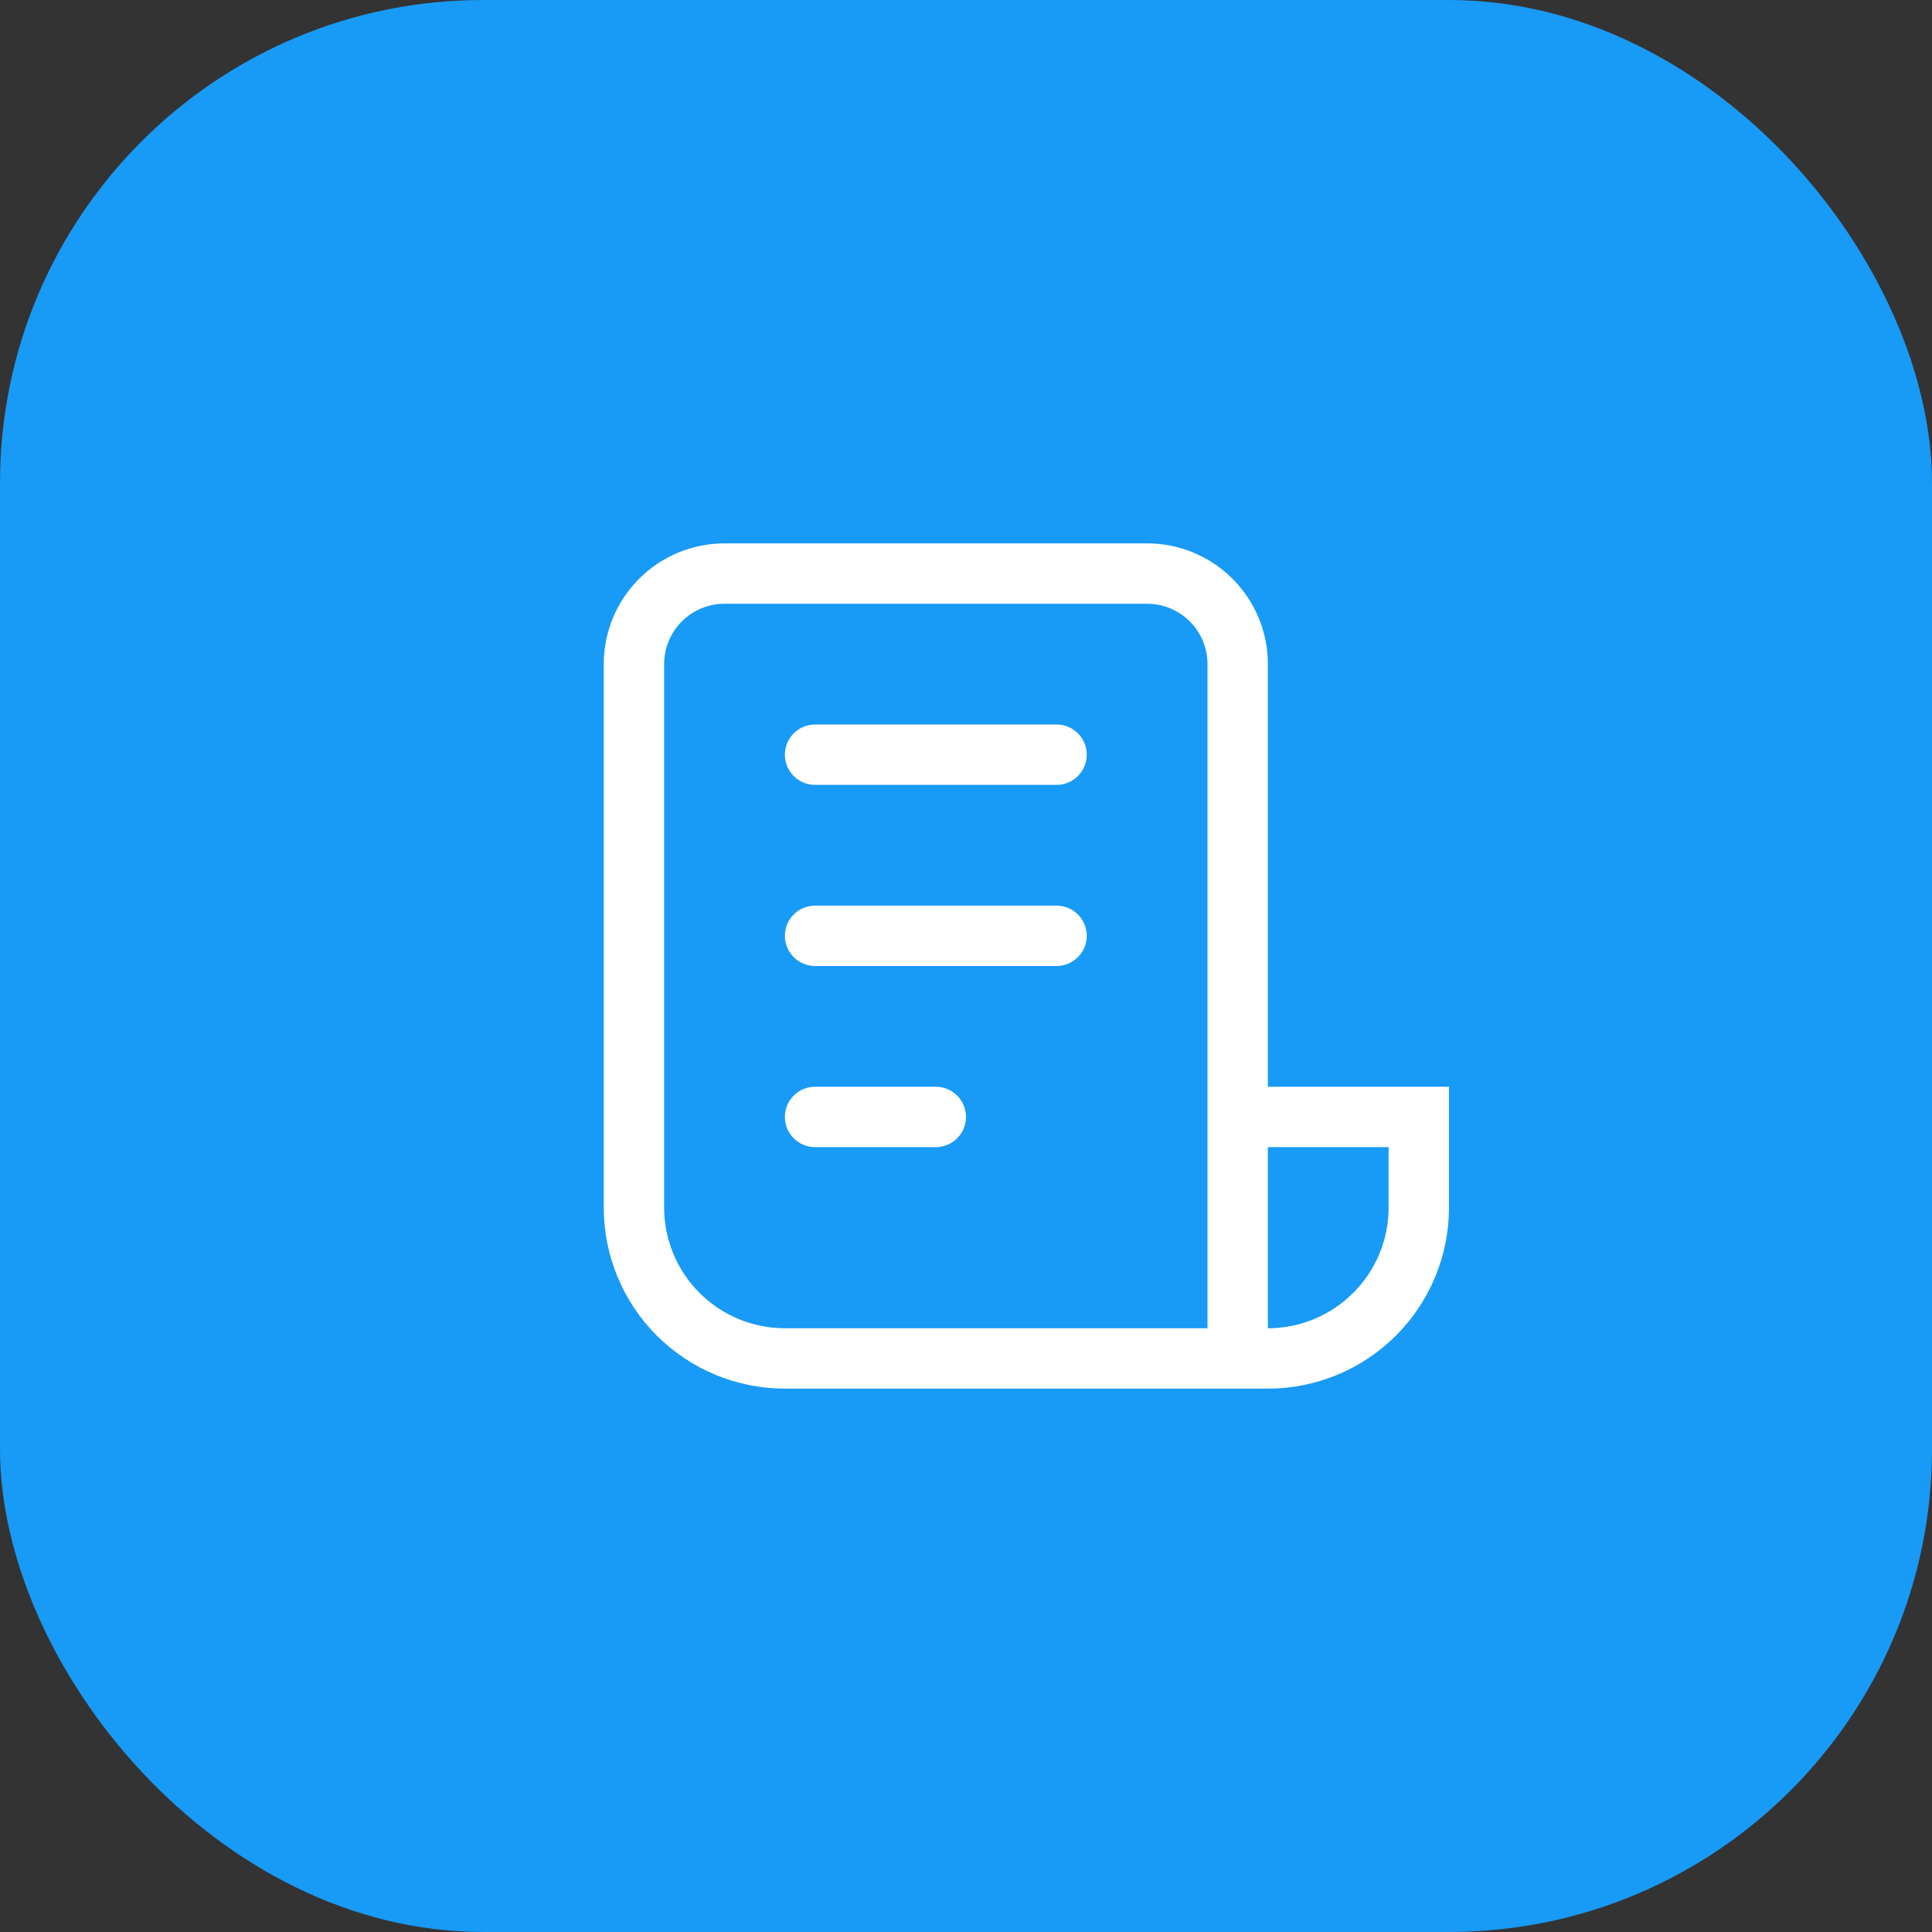
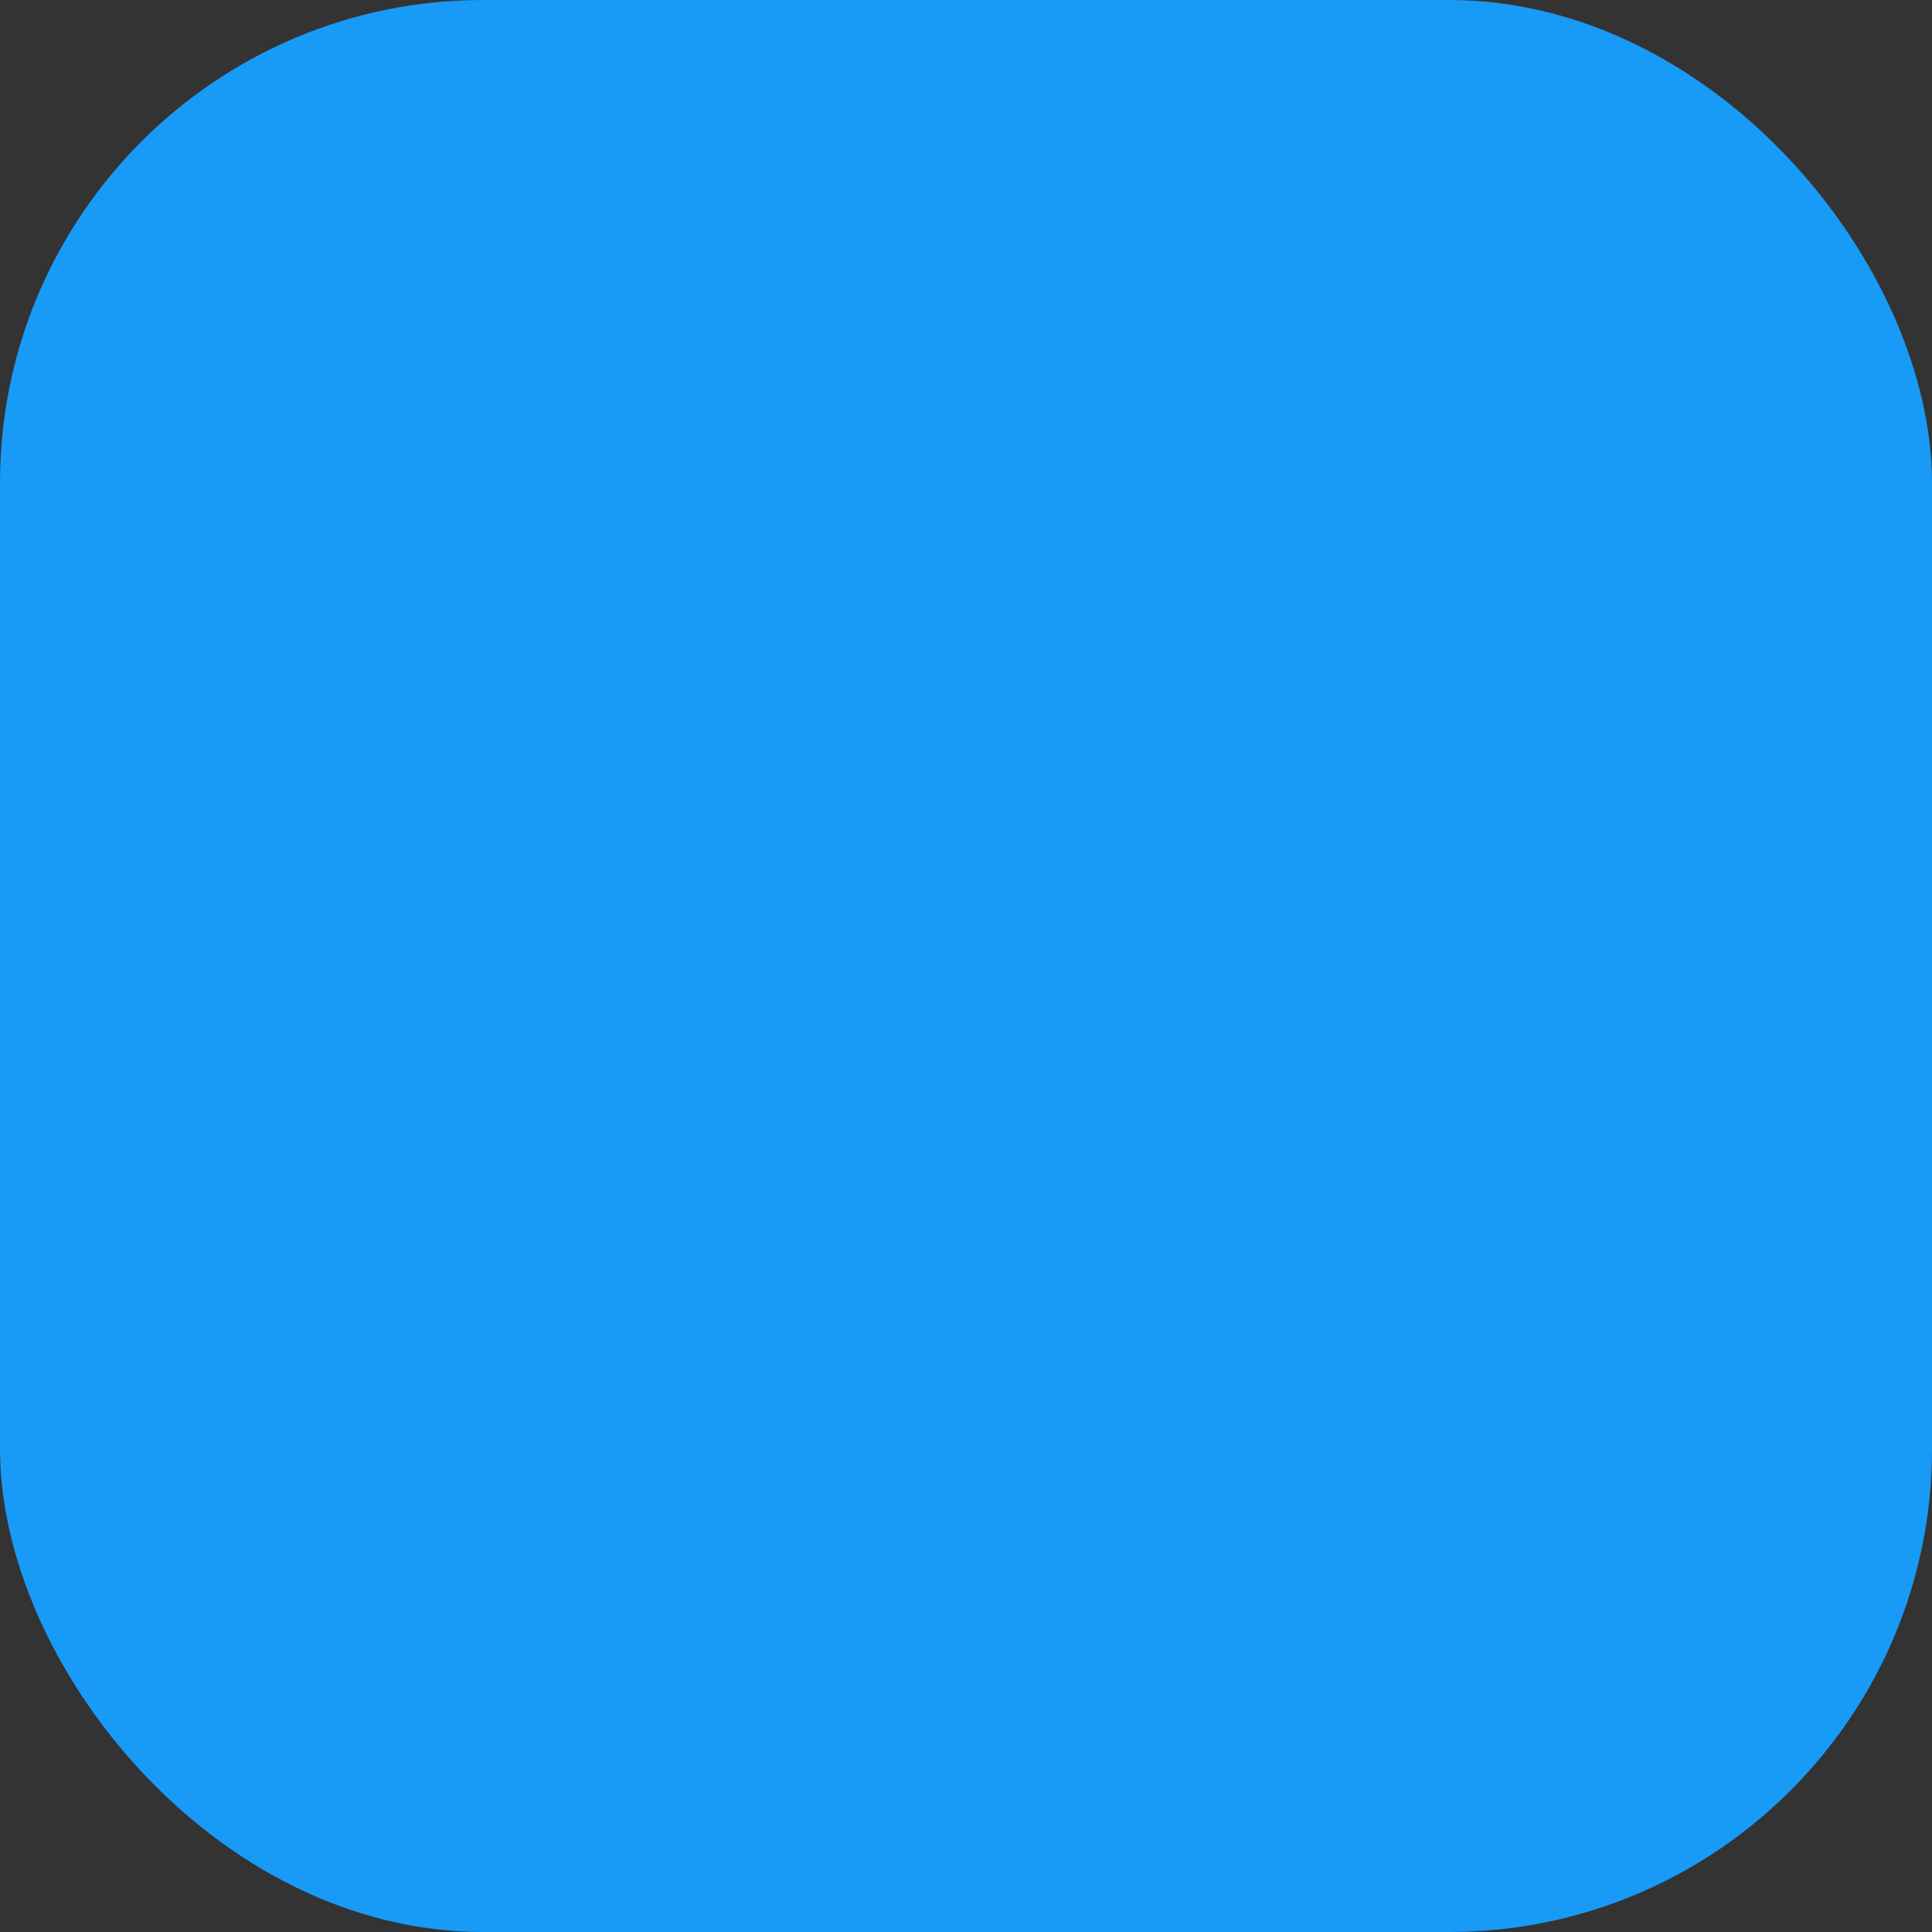
<svg xmlns="http://www.w3.org/2000/svg" width="64" height="64" viewBox="0 0 64 64" fill="none">
  <rect x="0" y="0" width="64" height="64" fill="#333333" stroke="none" />
  <rect width="64" height="64" rx="16" fill="#189AF7" />
-   <path d="M20 22C20 20.939 20.421 19.922 21.172 19.172C21.922 18.421 22.939 18 24 18H38C39.061 18 40.078 18.421 40.828 19.172C41.579 19.922 42 20.939 42 22V36H48V40C48 41.591 47.368 43.117 46.243 44.243C45.117 45.368 43.591 46 42 46H26C24.409 46 22.883 45.368 21.757 44.243C20.632 43.117 20 41.591 20 40V22ZM42 38V44C43.061 44 44.078 43.579 44.828 42.828C45.579 42.078 46 41.061 46 40V38H42ZM40 44V22C40 21.47 39.789 20.961 39.414 20.586C39.039 20.211 38.53 20 38 20H24C23.47 20 22.961 20.211 22.586 20.586C22.211 20.961 22 21.47 22 22V40C22 41.061 22.421 42.078 23.172 42.828C23.922 43.579 24.939 44 26 44H40ZM26 25C26 24.735 26.105 24.48 26.293 24.293C26.48 24.105 26.735 24 27 24H35C35.265 24 35.52 24.105 35.707 24.293C35.895 24.48 36 24.735 36 25C36 25.265 35.895 25.52 35.707 25.707C35.52 25.895 35.265 26 35 26H27C26.735 26 26.48 25.895 26.293 25.707C26.105 25.52 26 25.265 26 25ZM26 31C26 30.735 26.105 30.48 26.293 30.293C26.48 30.105 26.735 30 27 30H35C35.265 30 35.52 30.105 35.707 30.293C35.895 30.48 36 30.735 36 31C36 31.265 35.895 31.52 35.707 31.707C35.52 31.895 35.265 32 35 32H27C26.735 32 26.48 31.895 26.293 31.707C26.105 31.52 26 31.265 26 31ZM26 37C26 36.735 26.105 36.48 26.293 36.293C26.48 36.105 26.735 36 27 36H31C31.265 36 31.52 36.105 31.707 36.293C31.895 36.48 32 36.735 32 37C32 37.265 31.895 37.52 31.707 37.707C31.52 37.895 31.265 38 31 38H27C26.735 38 26.48 37.895 26.293 37.707C26.105 37.52 26 37.265 26 37Z" fill="white" />
</svg>